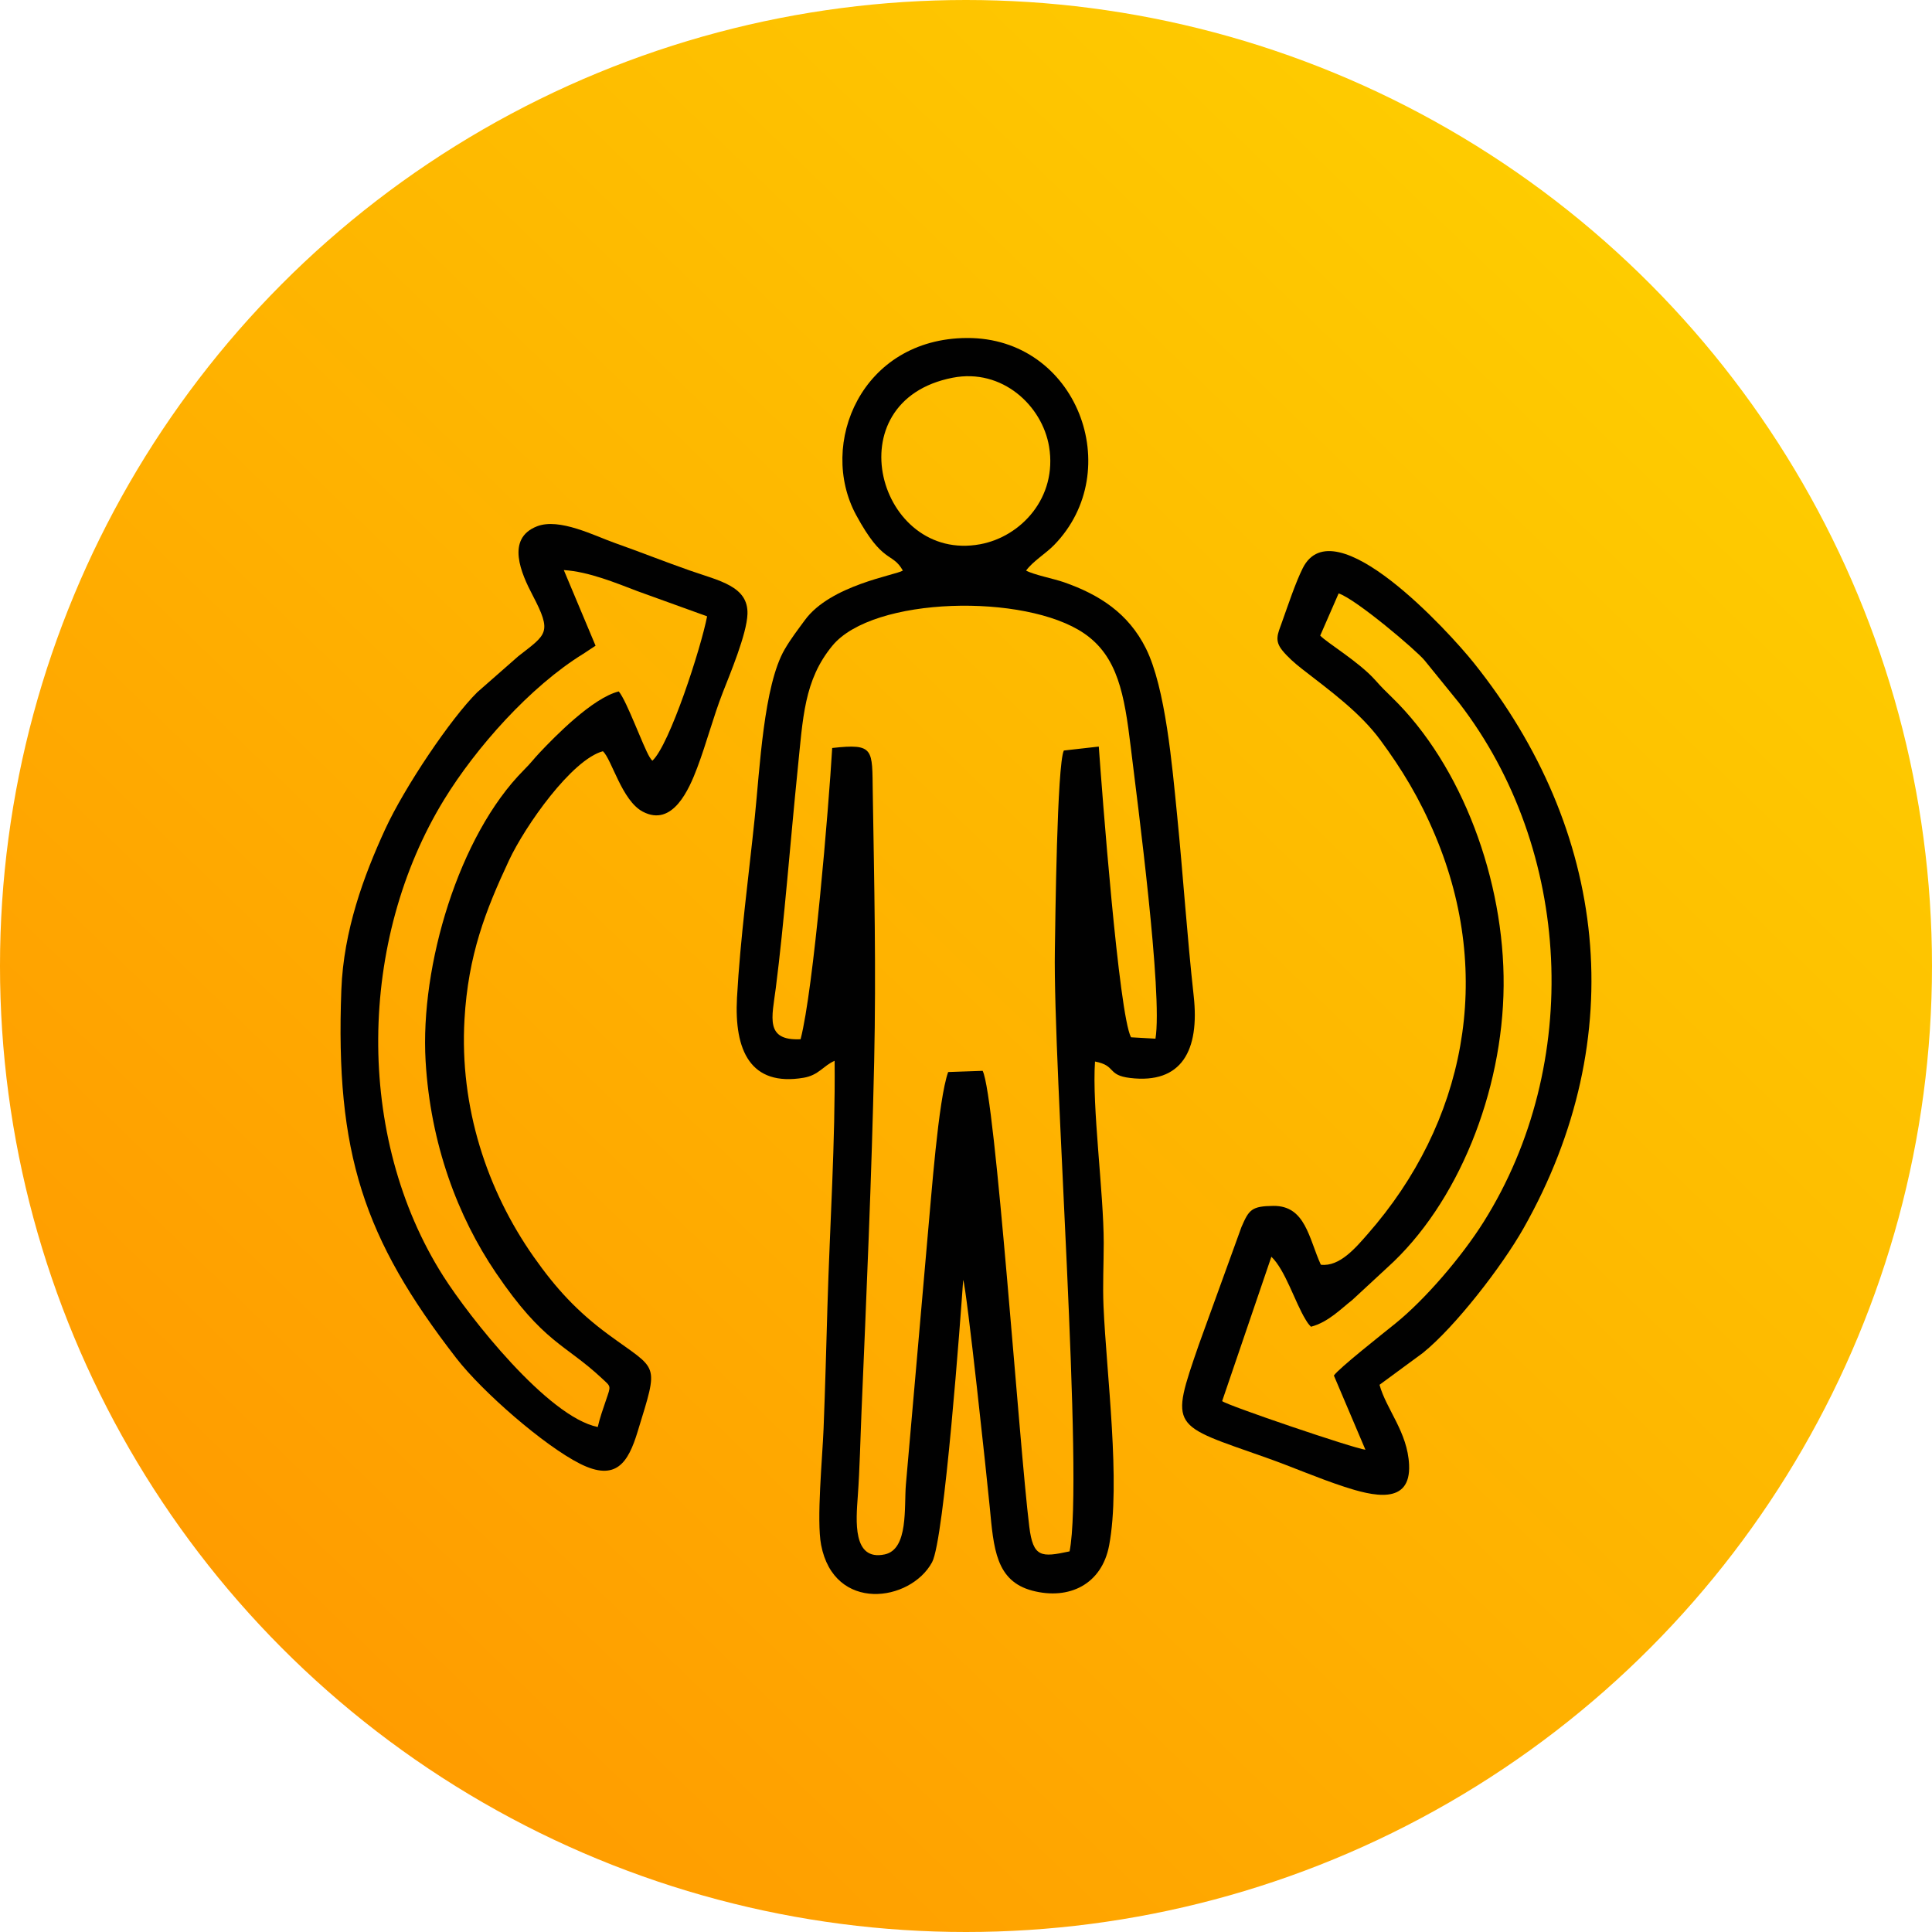
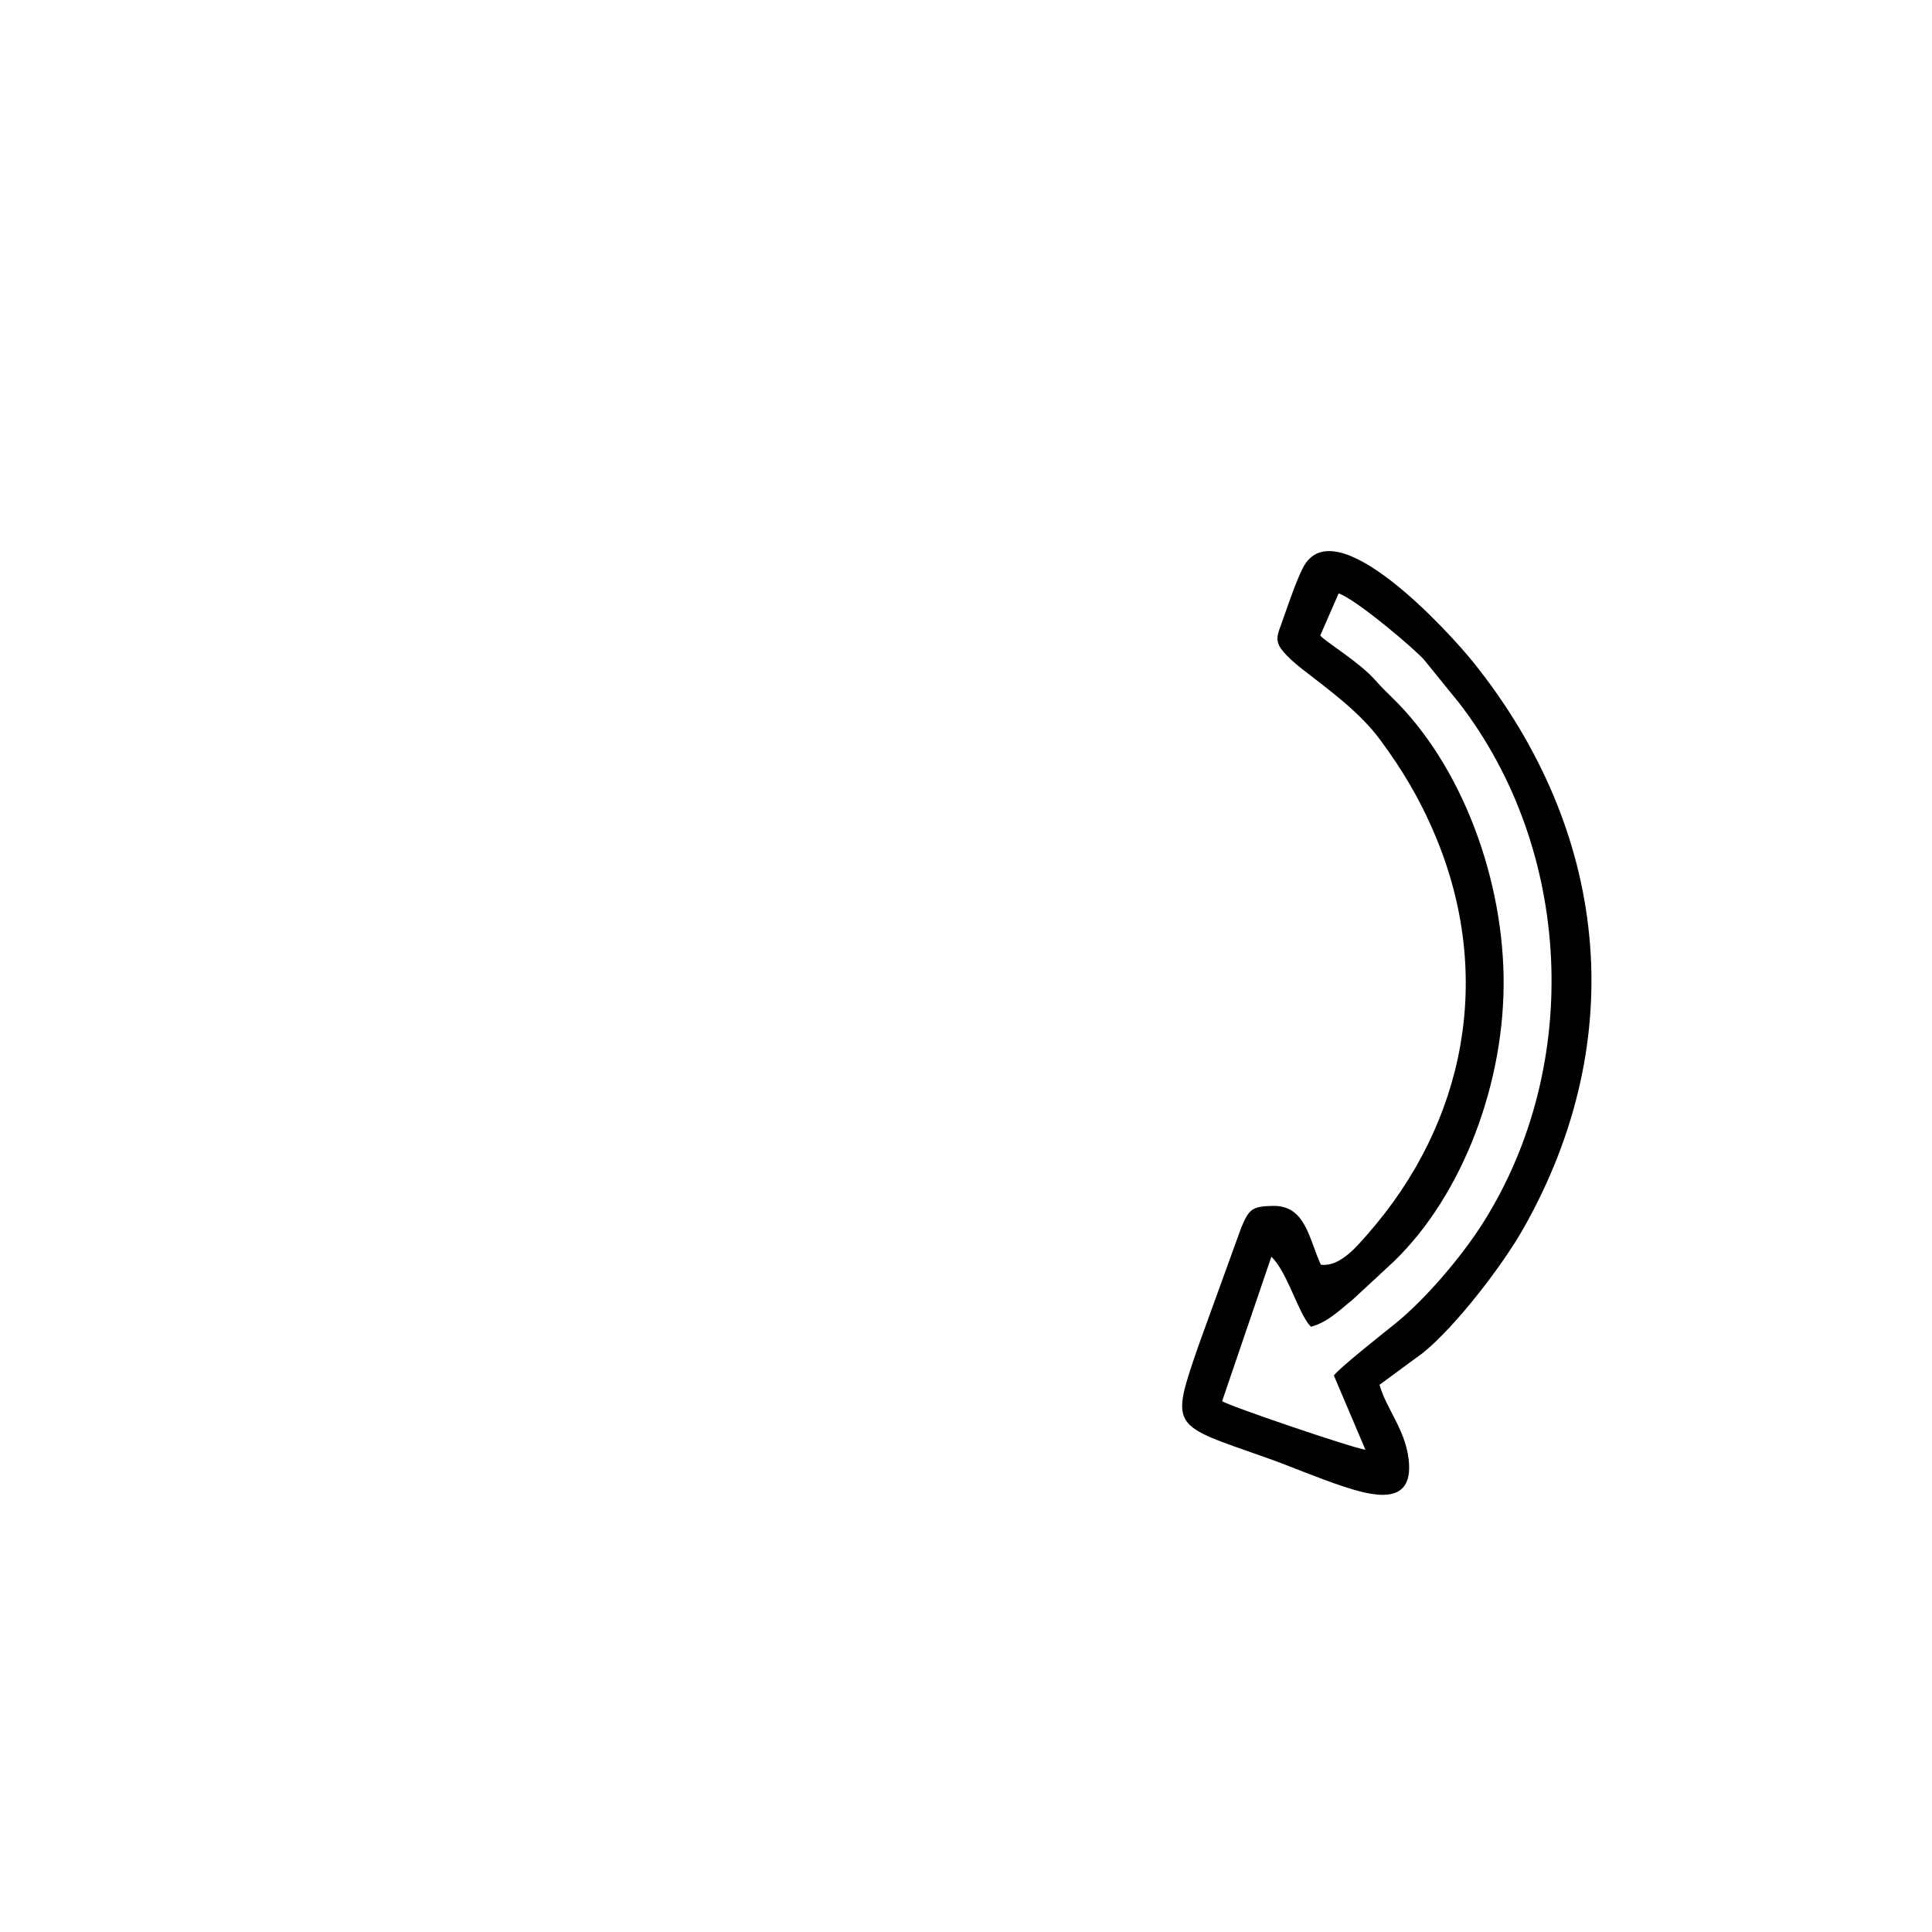
<svg xmlns="http://www.w3.org/2000/svg" xml:space="preserve" width="44.873mm" height="44.873mm" style="shape-rendering:geometricPrecision; text-rendering:geometricPrecision; image-rendering:optimizeQuality; fill-rule:evenodd; clip-rule:evenodd" viewBox="0 0 4487.32 4487.32">
  <defs>
    <style type="text/css">  .fil1 {fill:#010101} .fil0 {fill:url(#id0)}  </style>
    <linearGradient id="id0" gradientUnits="userSpaceOnUse" x1="3802.11" y1="629.6" x2="685.19" y2="3857.72">
      <stop offset="0" style="stop-opacity:1; stop-color:#FECC00" />
      <stop offset="1" style="stop-opacity:1; stop-color:#FF9C00" />
    </linearGradient>
  </defs>
  <g id="Слой_x0020_1">
-     <circle class="fil0" cx="2243.65" cy="2243.66" r="2243.66" />
    <g id="_2137691188448">
-       <path class="fil1" d="M1859.46 2413.78c-83.51,3.94 -66.26,-51.2 -57.66,-118.25 19.42,-151.41 34.62,-349.06 50.61,-505.44 12.62,-123.46 14.79,-210.01 80.89,-290.32 94.39,-114.71 447.91,-121.97 584.5,-28.75 78.55,53.61 93.72,142.47 108.39,263.26 15.73,129.45 74.72,575.15 57.52,678.19l-56.77 -3.22c-28.29,-52.87 -67.57,-573.13 -74.86,-675.24l-81.19 9.2c-15.82,33.1 -19.75,396.88 -20.84,463.93 -4.44,274.71 67.92,1229.44 34.16,1396.13 -65.67,14.14 -84.67,14.55 -93.57,-57.4 -23.63,-190.82 -78.63,-1000.71 -108.33,-1058.73l-80.07 2.79c-23.08,64.3 -39.36,293.26 -47.08,374.83l-51.1 583.26c-4.44,51.49 6.44,150.5 -49.19,162.29 -75.44,15.98 -66.52,-79.33 -62.54,-135.23 4.66,-65.45 5.92,-132.02 8.7,-197.66 11.47,-270.24 23.41,-541.96 29.33,-811.4 4.69,-214.16 0.14,-413.77 -3.26,-626.26 -1.6,-99.53 4.54,-113.55 -94.21,-102.44 -8.01,136.47 -43.16,560.23 -73.43,676.46zm353.17 -1536.45c115.16,-22.42 208.26,64.99 224.01,160.17 19.5,117.88 -64.78,208.89 -159.89,226.56 -236.4,43.93 -341.41,-332.75 -64.12,-386.73zm170.57 447.88c16.9,-22.56 45.36,-39.08 65,-59.2 168.9,-173.05 53.35,-482.38 -202.62,-480.96 -244.66,1.35 -346.45,246.36 -257.03,411.31 62.72,115.66 83.31,84.51 108.46,128.85 -16.27,10.72 -167.94,33.37 -227.67,115.18 -15.45,21.16 -32.16,42.58 -46.89,67.91 -48.72,83.79 -57.68,276.74 -69.38,390.07 -14.12,136.84 -33.8,281.5 -41.32,418.98 -6.71,122.59 31.35,206.62 154.47,185.93 35.6,-5.97 45.46,-27.68 72.3,-39.43 1.73,189.6 -11.1,380.67 -16.68,570.22 -2.8,95.12 -5.22,189.64 -9.02,284.86 -2.69,67.33 -16.7,212.03 -5.67,269.4 30.28,157.54 207.43,132.66 257.7,40.19 28.58,-52.56 66.74,-575.86 72.26,-655.77 8.35,22.03 55.94,467.22 61.67,527.52 9.1,95.73 13.86,172 99.27,194.34 84.65,22.15 160.92,-14.31 178.05,-105.23 27.47,-145.88 -6.33,-398.98 -13.04,-555.37 -2.13,-49.75 0.47,-97.54 0.48,-147.04 0.02,-116.02 -27.49,-317.01 -20.25,-421.45 50.24,9.61 27.15,31.66 81.58,38.21 120.03,14.46 161.61,-64.31 147.65,-190.51 -15.42,-139.51 -24.54,-279.17 -38.48,-419.3 -11.49,-115.48 -27.05,-296.61 -72.46,-387.78 -40.89,-82.13 -108.59,-125.21 -190.44,-153.84 -23.2,-8.12 -70.72,-17.42 -87.94,-27.09z" />
-       <path class="fil1" d="M1309.52 1324.08c57.88,3.53 121.98,30.28 171.47,49.11l161.36 58.3c-14.19,73.5 -86.91,298.31 -127.12,335.41 -2.19,-2.28 -3.06,-2.86 -6.21,-8.05 -15.85,-26.07 -52.94,-130.42 -71.88,-152.93 -61.31,15.42 -148.75,105.12 -183.53,141.99 -14.73,15.61 -19.16,22.78 -37.18,40.9 -150.65,151.53 -240.9,454.12 -227.91,675.66 11.32,192.92 74.7,361.33 163.3,491.87 111.58,164.4 160.23,164.54 246.37,245.23 21.43,20.07 21.12,15.86 9.29,50.61 -7.03,20.66 -14.69,42.29 -19.12,62.27 -115.98,-23.47 -298.24,-255.17 -358.82,-350.5 -206.17,-324.42 -197.48,-781.63 2.17,-1107.06 73.44,-119.71 199.41,-262.27 323.14,-338.39l28.41 -18.74 -73.74 -175.68zm90.87 420.73c20.82,19.78 43.99,114.67 92.45,140.32 69.76,36.93 108.01,-52.81 126.58,-102.04 21.95,-58.18 36.91,-117.09 59.4,-174.85 16.66,-42.75 55.69,-135.53 57.27,-182.03 2.2,-64.67 -65.3,-77.1 -133.56,-101.01 -58.71,-20.55 -116.01,-43.39 -174.73,-64.15 -47.04,-16.63 -128.7,-58.89 -180.62,-38.57 -72.94,28.56 -36.44,109.79 -9.95,160.33 45.85,87.46 32.39,89.89 -33.15,141.14l-95.39 83.73c-61.72,60.98 -169.08,220.53 -214.14,318.52 -49.67,108.06 -96.52,234.83 -101.72,372.78 -14.3,379.42 51.73,577.4 266.78,855.25 61.16,79.02 204.51,203.66 287.51,245.44 84,42.27 111.95,-2.8 133.73,-74.04 50.36,-164.7 48.84,-140.08 -67.95,-226.11 -72.01,-53.05 -121.49,-106.69 -173.3,-180.38 -108.8,-154.72 -172.42,-348.05 -160.75,-551.41 8.56,-149.17 48.56,-252.37 103.4,-369.45 37.6,-80.26 145.65,-233.88 218.14,-253.47z" />
      <path class="fil1" d="M3240.99 3073.97c-28.84,23.28 -131.72,104.34 -142.88,120.88l73.26 172.39c-26.97,-3.14 -320.98,-102.85 -332.77,-113l114.33 -335.28c32.34,30.84 54.65,105.27 79.4,145.82 5.88,9.64 6.94,10.67 12.52,16.76 40.31,-10.5 70.46,-42.34 95.87,-62.01l81.11 -75.08c164.67,-148.17 268.5,-408.45 270.55,-654.63 2.02,-244.26 -96.1,-511.64 -259.55,-670.2 -14.61,-14.17 -23.58,-23 -38.42,-39.71 -38.02,-42.83 -113.2,-87.41 -128.02,-103.67l42.77 -97.96c40.27,13.26 181.16,132.74 199.84,155.83l80.25 98.91c262.76,341.21 286.86,838.65 56.79,1204.89 -51.39,81.79 -136.6,180.8 -205.05,236.06zm-173.18 -136.49c-27.8,-60.78 -35.5,-137.38 -110.19,-136.63 -51.12,0.51 -56.81,9.19 -74.08,48.86l-98.94 273.09c-68,196.94 -64.71,184.63 156.53,262.91 61.66,21.81 119.01,47.18 180.69,67.34 65.32,21.35 155.41,44.31 150.96,-50.98 -3.56,-76.15 -52.69,-128 -68.67,-185.67l100.68 -74.06c74.8,-60.27 183.58,-200.7 233.92,-289.69 251.33,-444.28 194.43,-925.58 -115.67,-1313.14 -57.76,-72.19 -324.76,-364.73 -397.29,-219.77 -17.03,34.03 -34.37,86.9 -48.52,126.18 -9.66,26.82 -17.54,41.76 1.26,64.95 12.12,14.96 29.14,29.99 45.03,42.34 67.99,52.86 135.48,101.75 182.94,166.23 49.41,67.12 90.37,133.77 127.31,221.78 137.05,326.53 69.44,667.2 -157.51,925.48 -26.39,30.04 -64.57,76.24 -108.45,70.78z" />
    </g>
  </g>
</svg>